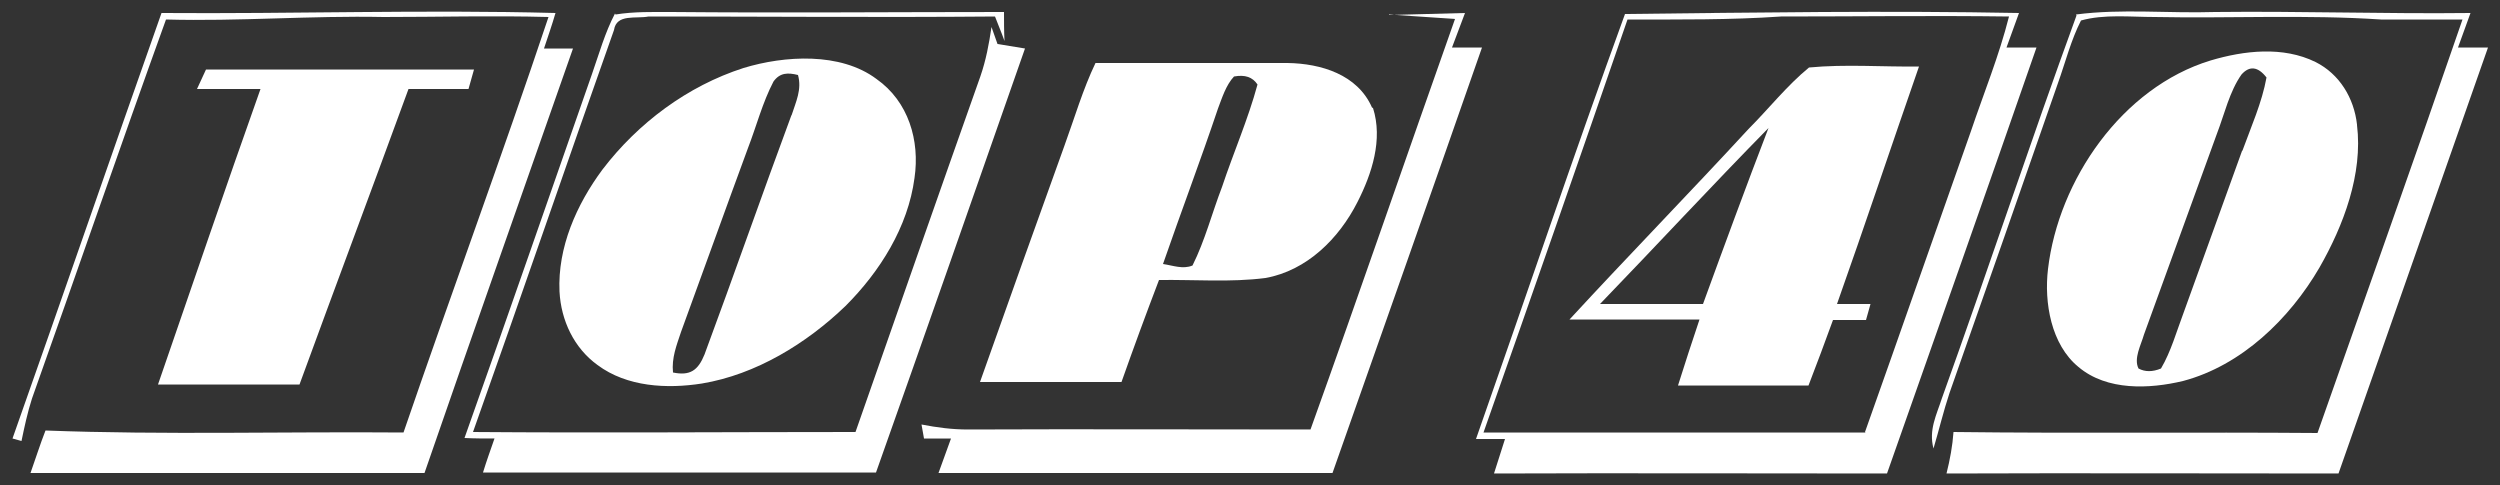
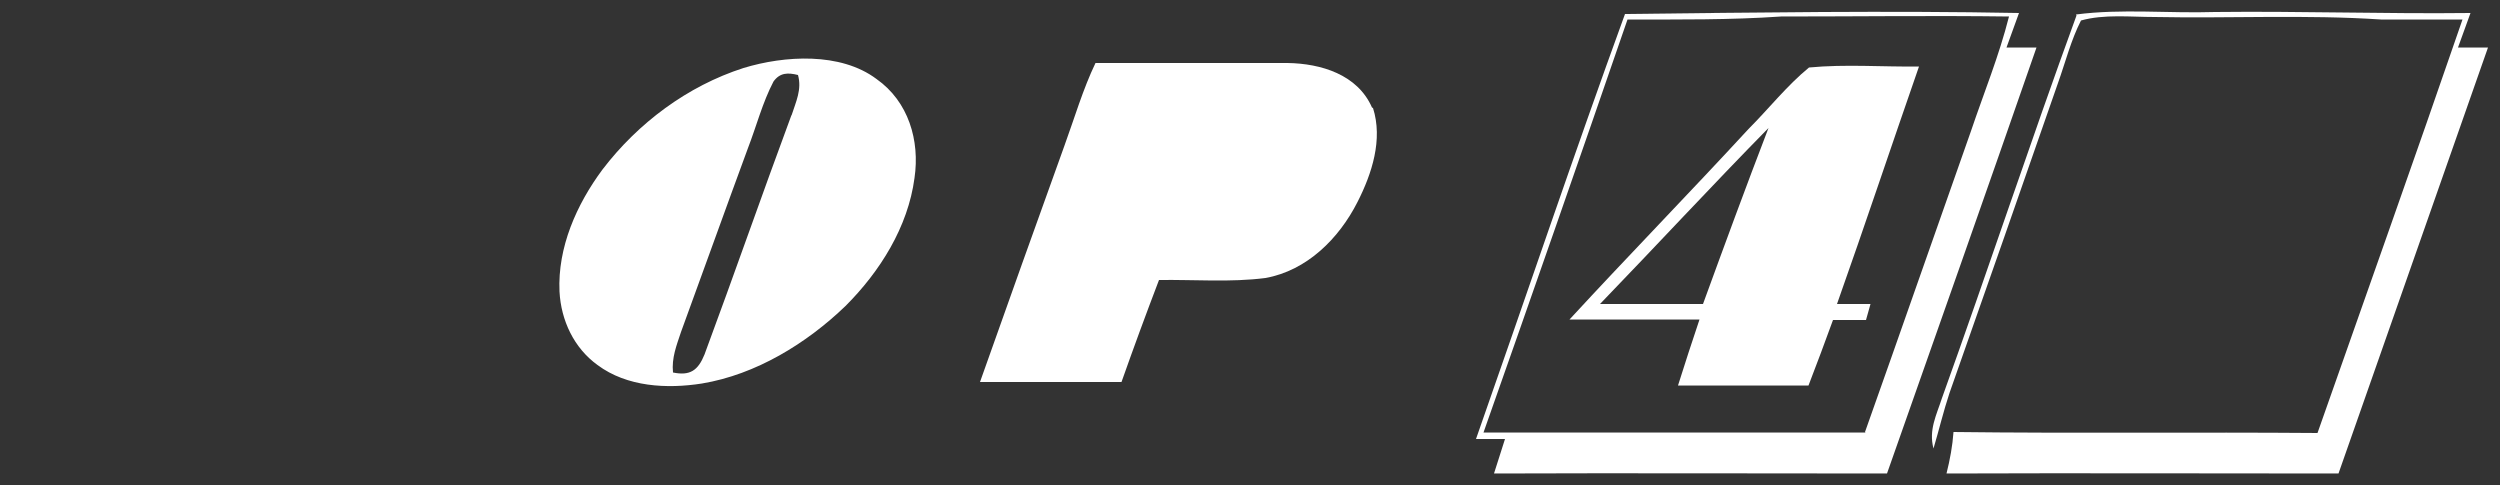
<svg xmlns="http://www.w3.org/2000/svg" id="Capa_1" viewBox="0 0 500 97">
  <rect x="0" y="0" width="500" height="97" fill="#333333" stroke="none" />
  <defs>
    <style>      .st0 {        fill: #fff;      }    </style>
  </defs>
-   <path class="st0" d="M32.3,2.6c26.2.2,52.5-.7,78.8,0-.7,2.4-1.5,4.7-2.3,7.1,1.9,0,3.8,0,5.8,0-9.9,28.3-19.9,56.5-29.7,84.9-26.3,0-52.5,0-78.8,0,1-2.8,1.9-5.7,3-8.5,23.8.9,47.7.2,71.6.4,9.5-27.7,19.7-55.3,29-83.1-11-.3-22,0-33,0-14.5-.3-29,.9-43.5.5C24.1,29.1,15.4,54.4,6.4,79.7c-.9,2.8-1.5,5.6-2.1,8.5l-1.8-.5C12.5,59.4,22.3,30.9,32.3,2.6Z" />
-   <path class="st0" d="M123.1,2.9c3.7-.6,7.5-.5,11.2-.5,22.2.2,44.4,0,66.5,0,0,1.9,0,3.8.1,5.8-.6-1.7-1.3-3.3-1.9-4.9-23.1.2-46.2,0-69.3,0-2.5.5-6.4-.6-6.9,2.7-9.5,26.8-18.7,53.7-28.2,80.4,25.5.2,51,0,76.5,0,8.3-23.7,16.6-47.5,25-71.2,1.1-3.2,1.7-6.4,2.2-9.8l1.2,3.4c1.8.3,3.7.6,5.5.9-9.9,28.3-19.8,56.6-29.8,84.8-26.2,0-52.4,0-78.6,0,.7-2.3,1.5-4.5,2.3-6.8-2,0-4,0-6-.1,8.6-24.2,17-48.5,25.5-72.8,1.4-4,2.6-8.3,4.6-12.1Z" />
  <path class="st0" d="M415.2,2.9c9.1-1.2,18.6-.2,27.8-.5,17-.2,34,.4,51.1.2-.8,2.3-1.7,4.6-2.5,6.9h6c-10,28.4-19.9,56.8-29.9,85.2-26.1,0-52.2-.1-78.4,0,.7-2.8,1.2-5.5,1.4-8.3,24.3.3,48.5,0,72.8.2,9.7-27.6,19.5-55.1,29-82.7-5.4,0-10.9,0-16.3,0-15.1-1-30.2-.2-45.3-.5-4.8,0-10.1-.6-14.7.7-2,3.9-3.1,8.3-4.6,12.5-7.2,20.7-14.4,41.3-21.7,62-1.2,3.6-2.1,7.4-3.2,11.1-1-3.7.6-6.7,1.7-10.1,9.1-25.3,17.7-51.3,26.9-76.5Z" />
-   <path class="st0" d="M277.8,3l15.2-.4c-.9,2.3-1.7,4.6-2.6,6.9,2,0,4,0,6,0-9.9,28.4-19.9,56.7-29.9,85.1-26.3,0-52.5,0-78.8,0,.8-2.3,1.7-4.6,2.5-6.9-1.8,0-3.6,0-5.4,0l-.5-2.8c3.1.6,6.1,1,9.3,1,22.8-.1,45.6,0,68.5,0,9.8-27.3,19.2-54.7,28.9-82.1l-13.2-.9Z" />
  <path class="st0" d="M401.3,9.5c.8-2.3,1.7-4.6,2.5-6.9-26.2-.5-52.6-.1-78.8.2-10.2,28-19.9,56.8-29.8,85,1.9,0,3.9,0,5.8,0-.7,2.3-1.5,4.6-2.2,6.9,26.2-.1,52.4,0,78.6,0,10-28.4,20-56.7,29.9-85.2-2,0-4,0-6,0ZM373.1,86.5c-25.5,0-51,0-76.4,0,9.7-27.5,19.3-55,28.8-82.6,10.3,0,20.5.1,30.7-.6,15.2,0,30.4-.2,45.6,0-2,7.9-5,15.2-7.6,22.9-7.1,20.1-14.1,40.2-21.2,60.2Z" />
-   <path class="st0" d="M41.2,13.9c17.9,0,35.7,0,53.6,0-.4,1.3-.7,2.6-1.1,3.9-4,0-8,0-12,0-7.2,19.7-14.6,39.4-21.8,59.1-9.4,0-18.9,0-28.3,0,6.8-19.7,13.5-39.4,20.5-59.1-4.2,0-8.5,0-12.7,0,.6-1.3,1.2-2.6,1.8-3.9Z" />
  <path class="st0" d="M175.3,15.8c-7.2-5.4-18.4-4.7-26.6-2.2-11.2,3.6-21.1,11-28.2,20.3-5.2,7-9,15.6-8.6,24.4.3,5.8,2.9,11.3,7.6,14.7,5.9,4.4,13.9,4.8,20.9,3.7,10.8-1.8,20.9-8,28.7-15.5,6.9-6.9,12.5-15.8,13.8-25.6,1.1-7.5-1.2-15.3-7.6-19.8ZM158.3,23c-5.9,15.9-11.5,32-17.4,47.9-1.3,3.2-2.9,4.3-6.3,3.6-.3-2.9.7-5.4,1.6-8.1,4.5-12.3,8.9-24.6,13.4-36.8,1.7-4.4,2.9-9.1,5.1-13.3,1.3-1.8,2.9-1.8,4.9-1.3.8,2.9-.4,5.3-1.3,8.1Z" />
-   <path class="st0" d="M471.4,24.9c-.6-5.3-3.5-10.1-8.3-12.5-6.5-3.2-14.3-2.3-21-.3-17.7,5.4-30.4,23.9-32.5,41.7-.8,6.7.6,15.1,6.1,19.6,5.7,4.8,14.2,4.4,20.9,2.8,11.7-3.1,21.3-12.4,27.3-22.7,4.8-8.4,8.7-18.7,7.5-28.5ZM448.4,30.2c-3.9,10.8-7.8,21.6-11.7,32.4-1.4,3.7-2.5,7.7-4.5,11.1-1.7.7-3.2.7-4.5,0-1-2,.5-4.7,1.1-6.8,4.9-13.4,9.7-26.8,14.6-40.2,1.5-3.9,2.5-8.4,4.9-11.8,1.6-1.8,3.3-1.6,5,.6-.9,5-3.1,9.9-4.8,14.6Z" />
-   <path class="st0" d="M274.4,21.5c-2.9-6.6-10.2-8.8-16.9-8.9-12.8,0-25.6,0-38.4,0-2.5,5.2-4.2,11-6.2,16.5-5.7,15.8-11.3,31.5-16.9,47.3,9.4,0,18.8,0,28.3,0,2.4-6.8,4.9-13.6,7.5-20.4,7.1-.1,14.3.5,21.3-.4,8.3-1.5,14.7-7.9,18.4-15.2,2.9-5.7,5.1-12.5,3.1-18.8ZM244.4,37.4c-2,5.2-3.4,10.7-5.9,15.7-1.9.8-3.9,0-5.9-.3,3.6-10.4,7.5-20.7,11-31.1.8-2.1,1.6-4.7,3.2-6.4,2.2-.4,3.7.1,4.7,1.6-1.9,7-4.8,13.6-7.1,20.5Z" />
+   <path class="st0" d="M274.4,21.5c-2.9-6.6-10.2-8.8-16.9-8.9-12.8,0-25.6,0-38.4,0-2.5,5.2-4.2,11-6.2,16.5-5.7,15.8-11.3,31.5-16.9,47.3,9.4,0,18.8,0,28.3,0,2.4-6.8,4.9-13.6,7.5-20.4,7.1-.1,14.3.5,21.3-.4,8.3-1.5,14.7-7.9,18.4-15.2,2.9-5.7,5.1-12.5,3.1-18.8ZM244.4,37.4Z" />
  <path class="st0" d="M383.8,13.3c-7.3.1-14.7-.5-22,.2-4.4,3.6-8.1,8.3-12.1,12.3-11.8,12.8-24,25.3-35.8,38.1,8.7,0,17.4,0,26,0-1.5,4.4-2.9,8.8-4.3,13.2,8.7,0,17.4,0,26.1,0,1.7-4.4,3.3-8.7,4.9-13.1,2.2,0,4.4,0,6.6,0,.3-1.1.6-2.1.9-3.2-2.2,0-4.5,0-6.7,0,5.6-15.8,10.9-31.7,16.4-47.5ZM340.6,60.8c-6.9,0-13.7,0-20.6,0,11.3-11.7,22.3-23.6,33.7-35.2-4.5,11.7-8.8,23.4-13.1,35.2Z" />
</svg>